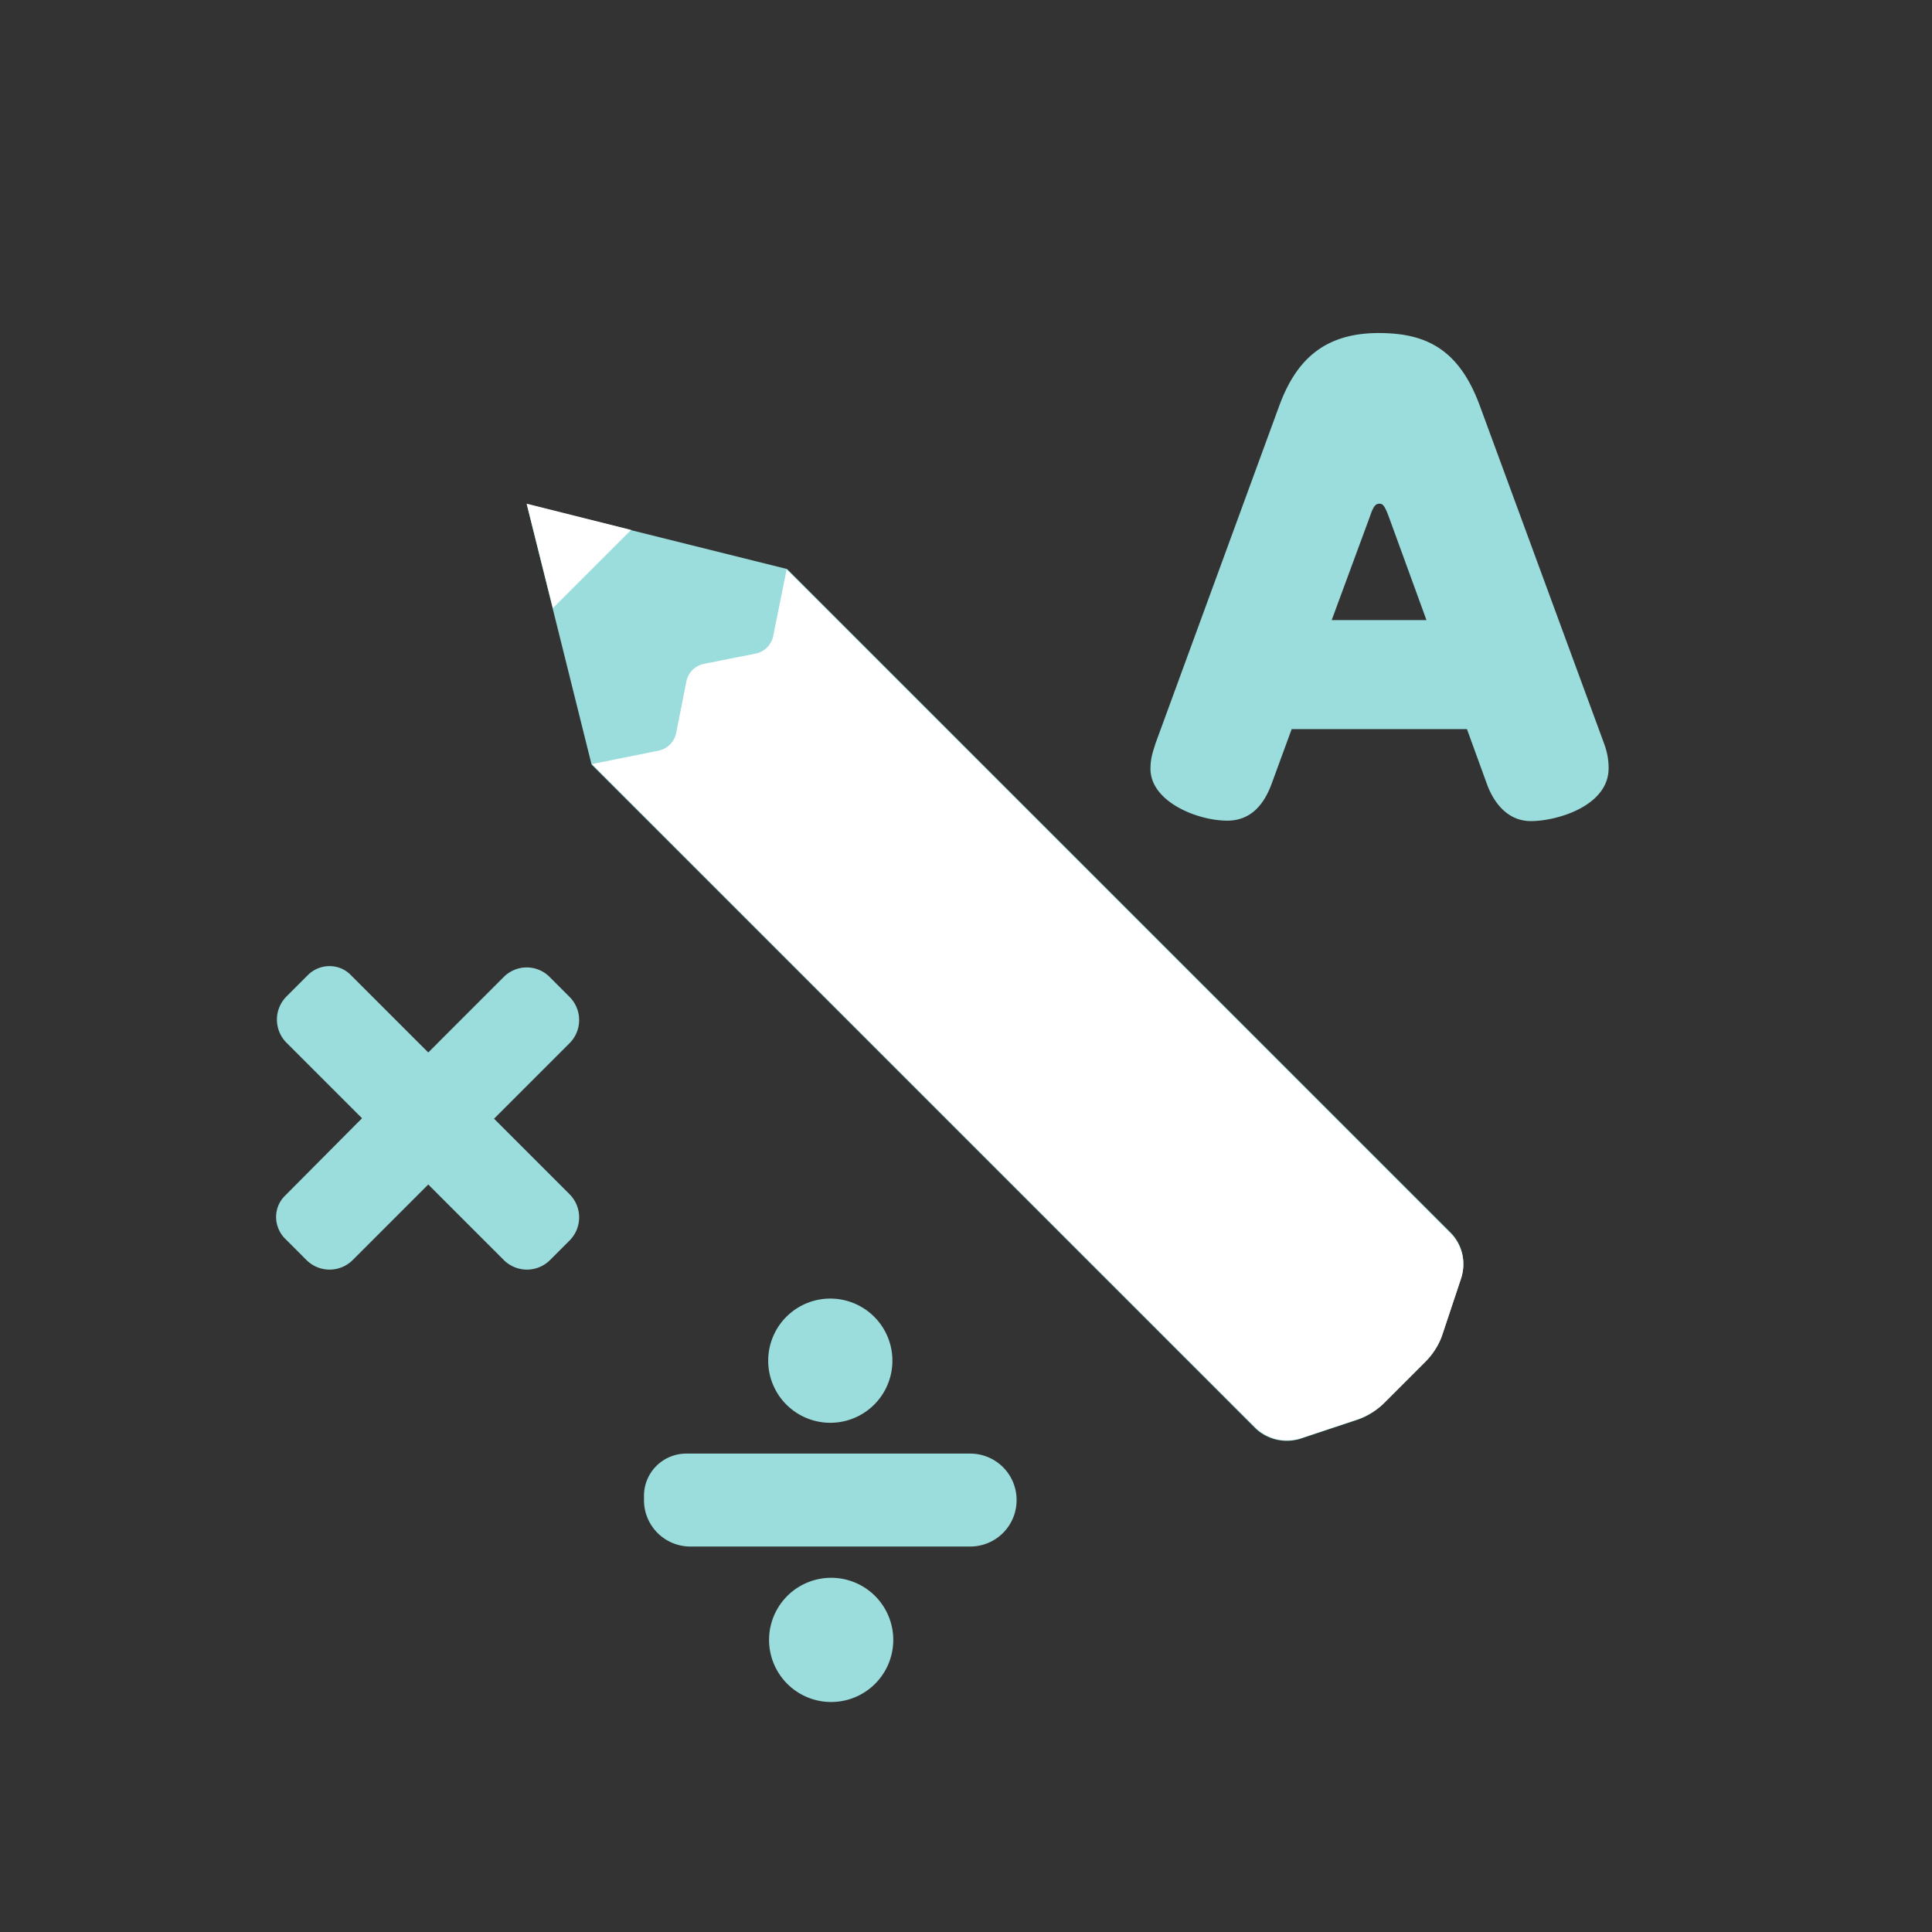
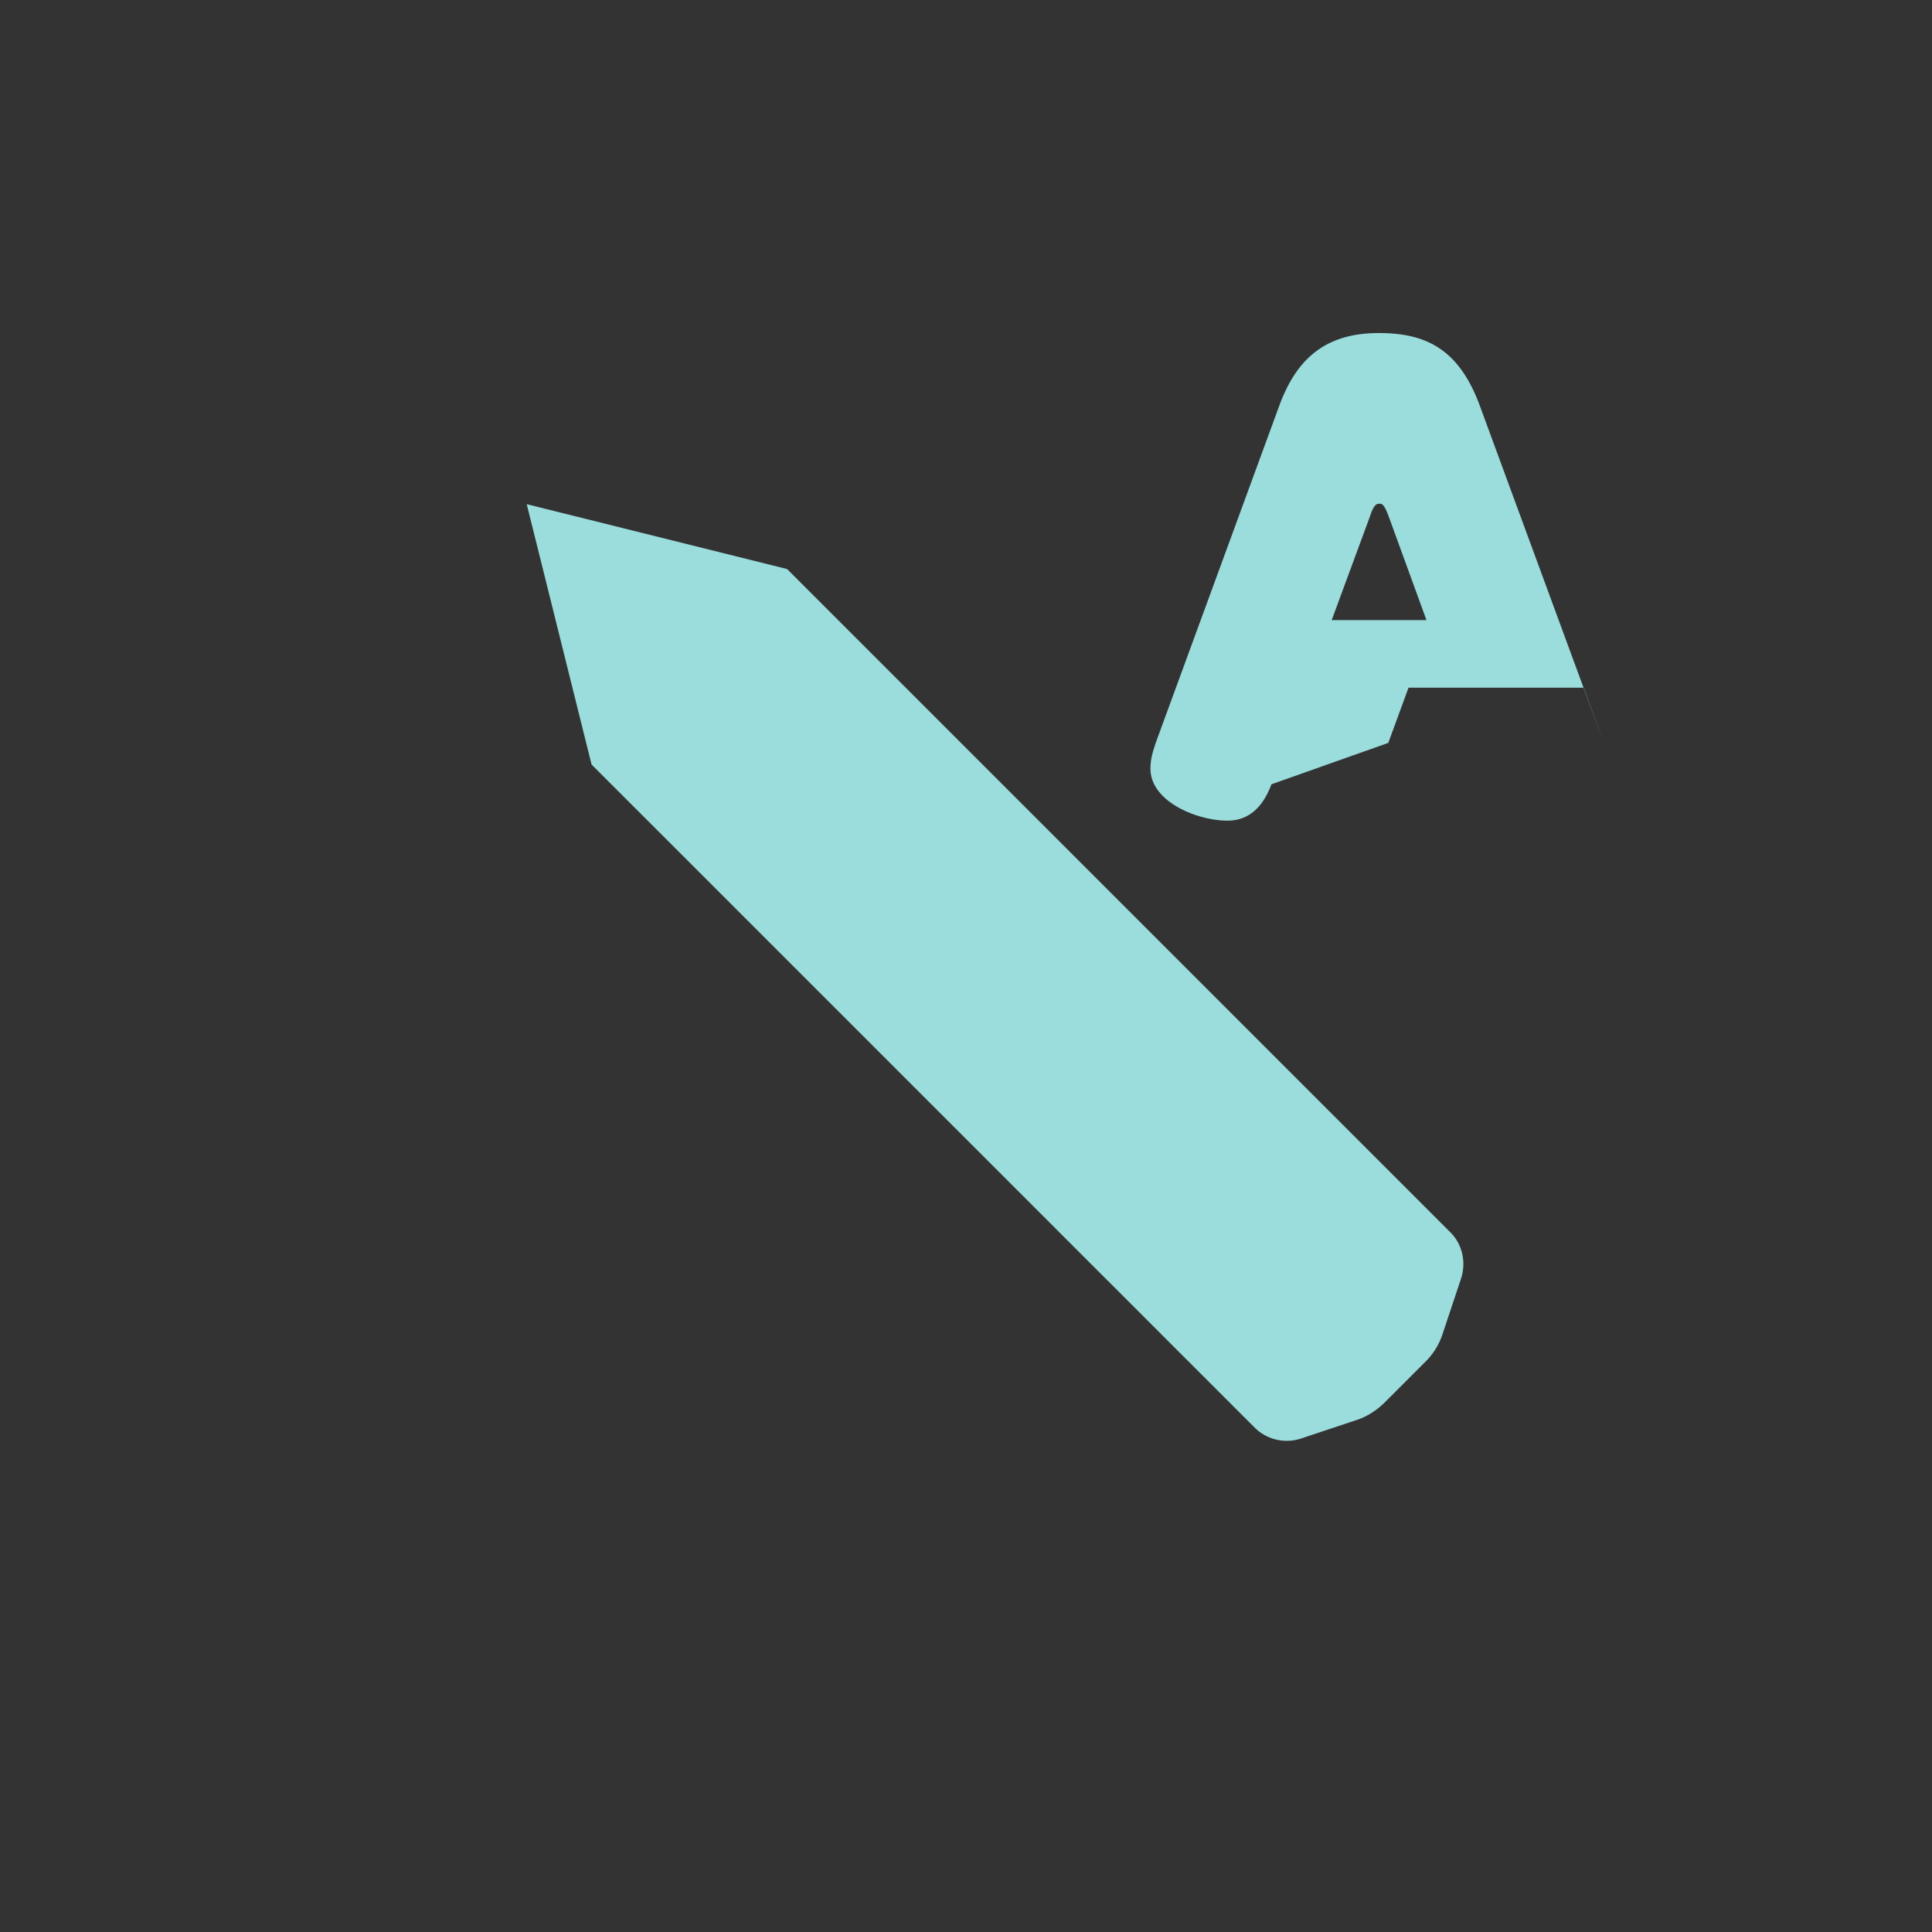
<svg xmlns="http://www.w3.org/2000/svg" width="160" height="160" fill="none">
  <rect width="100%" height="100%" fill="#333333" stroke="none" />
-   <path d="M65.18 47.124l-21.56-5.372 5.371 21.562 54.896 54.896a3.77 3.77 0 003.885.914l4.572-1.524c.838-.267 1.6-.762 2.247-1.371l3.505-3.505a5.695 5.695 0 001.372-2.248l1.523-4.571c.457-1.372.115-2.895-.914-3.886L65.181 47.124zm40.115 17.829c-.571 1.524-1.6 3.01-3.657 3.01-2.476 0-6.362-1.562-6.362-4.305 0-.99.305-1.677.42-2.096l10.247-27.961c1.333-3.62 3.581-6.02 8.228-6.02 3.848 0 6.629 1.258 8.381 6.02l10.286 27.962c.153.418.381 1.104.381 2.057 0 3.123-4.267 4.38-6.438 4.38-1.905 0-3.048-1.485-3.619-3.009l-1.676-4.61h-14.515l-1.676 4.572zm4.991-13.6h7.847l-3.123-8.572c-.343-.914-.496-1.066-.762-1.066-.305 0-.496.152-.8 1.066l-3.162 8.572z" fill="#9BDCDC" />
-   <path d="M120.99 105.904l-1.523 4.572c-.267.838-.762 1.6-1.372 2.248l-3.466 3.466a5.695 5.695 0 01-2.248 1.372l-4.571 1.523c-1.372.458-2.896.115-3.886-.914L49.029 63.276l5.485-1.105A1.869 1.869 0 0056 60.685l.838-4.228a1.869 1.869 0 011.486-1.486l4.228-.838a1.869 1.869 0 001.486-1.486l1.105-5.485 54.895 54.895c1.067.99 1.41 2.476.952 3.847zM43.619 41.715l2.171 8.647 6.477-6.476-8.648-2.171z" fill="#fff" />
-   <path d="M68.762 140.952a5.143 5.143 0 100-10.285 5.143 5.143 0 000 10.285zm0-23.123a5.143 5.143 0 100-10.286 5.143 5.143 0 000 10.286zm-11.924 2.552h23.505a3.838 3.838 0 013.847 3.848 3.838 3.838 0 01-3.847 3.848H57.18a3.838 3.838 0 01-3.848-3.848v-.343a3.496 3.496 0 013.505-3.505zM41.714 80.914l-6.247 6.248-6.439-6.438c-.952-.953-2.514-.953-3.504 0l-1.79 1.79a2.713 2.713 0 000 3.848l6.247 6.247-6.4 6.438c-.953.953-.953 2.515 0 3.505l1.79 1.791a2.714 2.714 0 003.848 0l6.248-6.248 6.247 6.248a2.714 2.714 0 003.848 0l1.6-1.6a2.714 2.714 0 000-3.848l-6.248-6.248 6.248-6.247a2.713 2.713 0 000-3.848l-1.6-1.6a2.68 2.68 0 00-3.848-.038z" fill="#9BDCDC" />
+   <path d="M65.18 47.124l-21.56-5.372 5.371 21.562 54.896 54.896a3.77 3.77 0 003.885.914l4.572-1.524c.838-.267 1.6-.762 2.247-1.371l3.505-3.505a5.695 5.695 0 001.372-2.248l1.523-4.571c.457-1.372.115-2.895-.914-3.886L65.181 47.124zm40.115 17.829c-.571 1.524-1.6 3.01-3.657 3.01-2.476 0-6.362-1.562-6.362-4.305 0-.99.305-1.677.42-2.096l10.247-27.961c1.333-3.62 3.581-6.02 8.228-6.02 3.848 0 6.629 1.258 8.381 6.02l10.286 27.962l-1.676-4.61h-14.515l-1.676 4.572zm4.991-13.6h7.847l-3.123-8.572c-.343-.914-.496-1.066-.762-1.066-.305 0-.496.152-.8 1.066l-3.162 8.572z" fill="#9BDCDC" />
</svg>